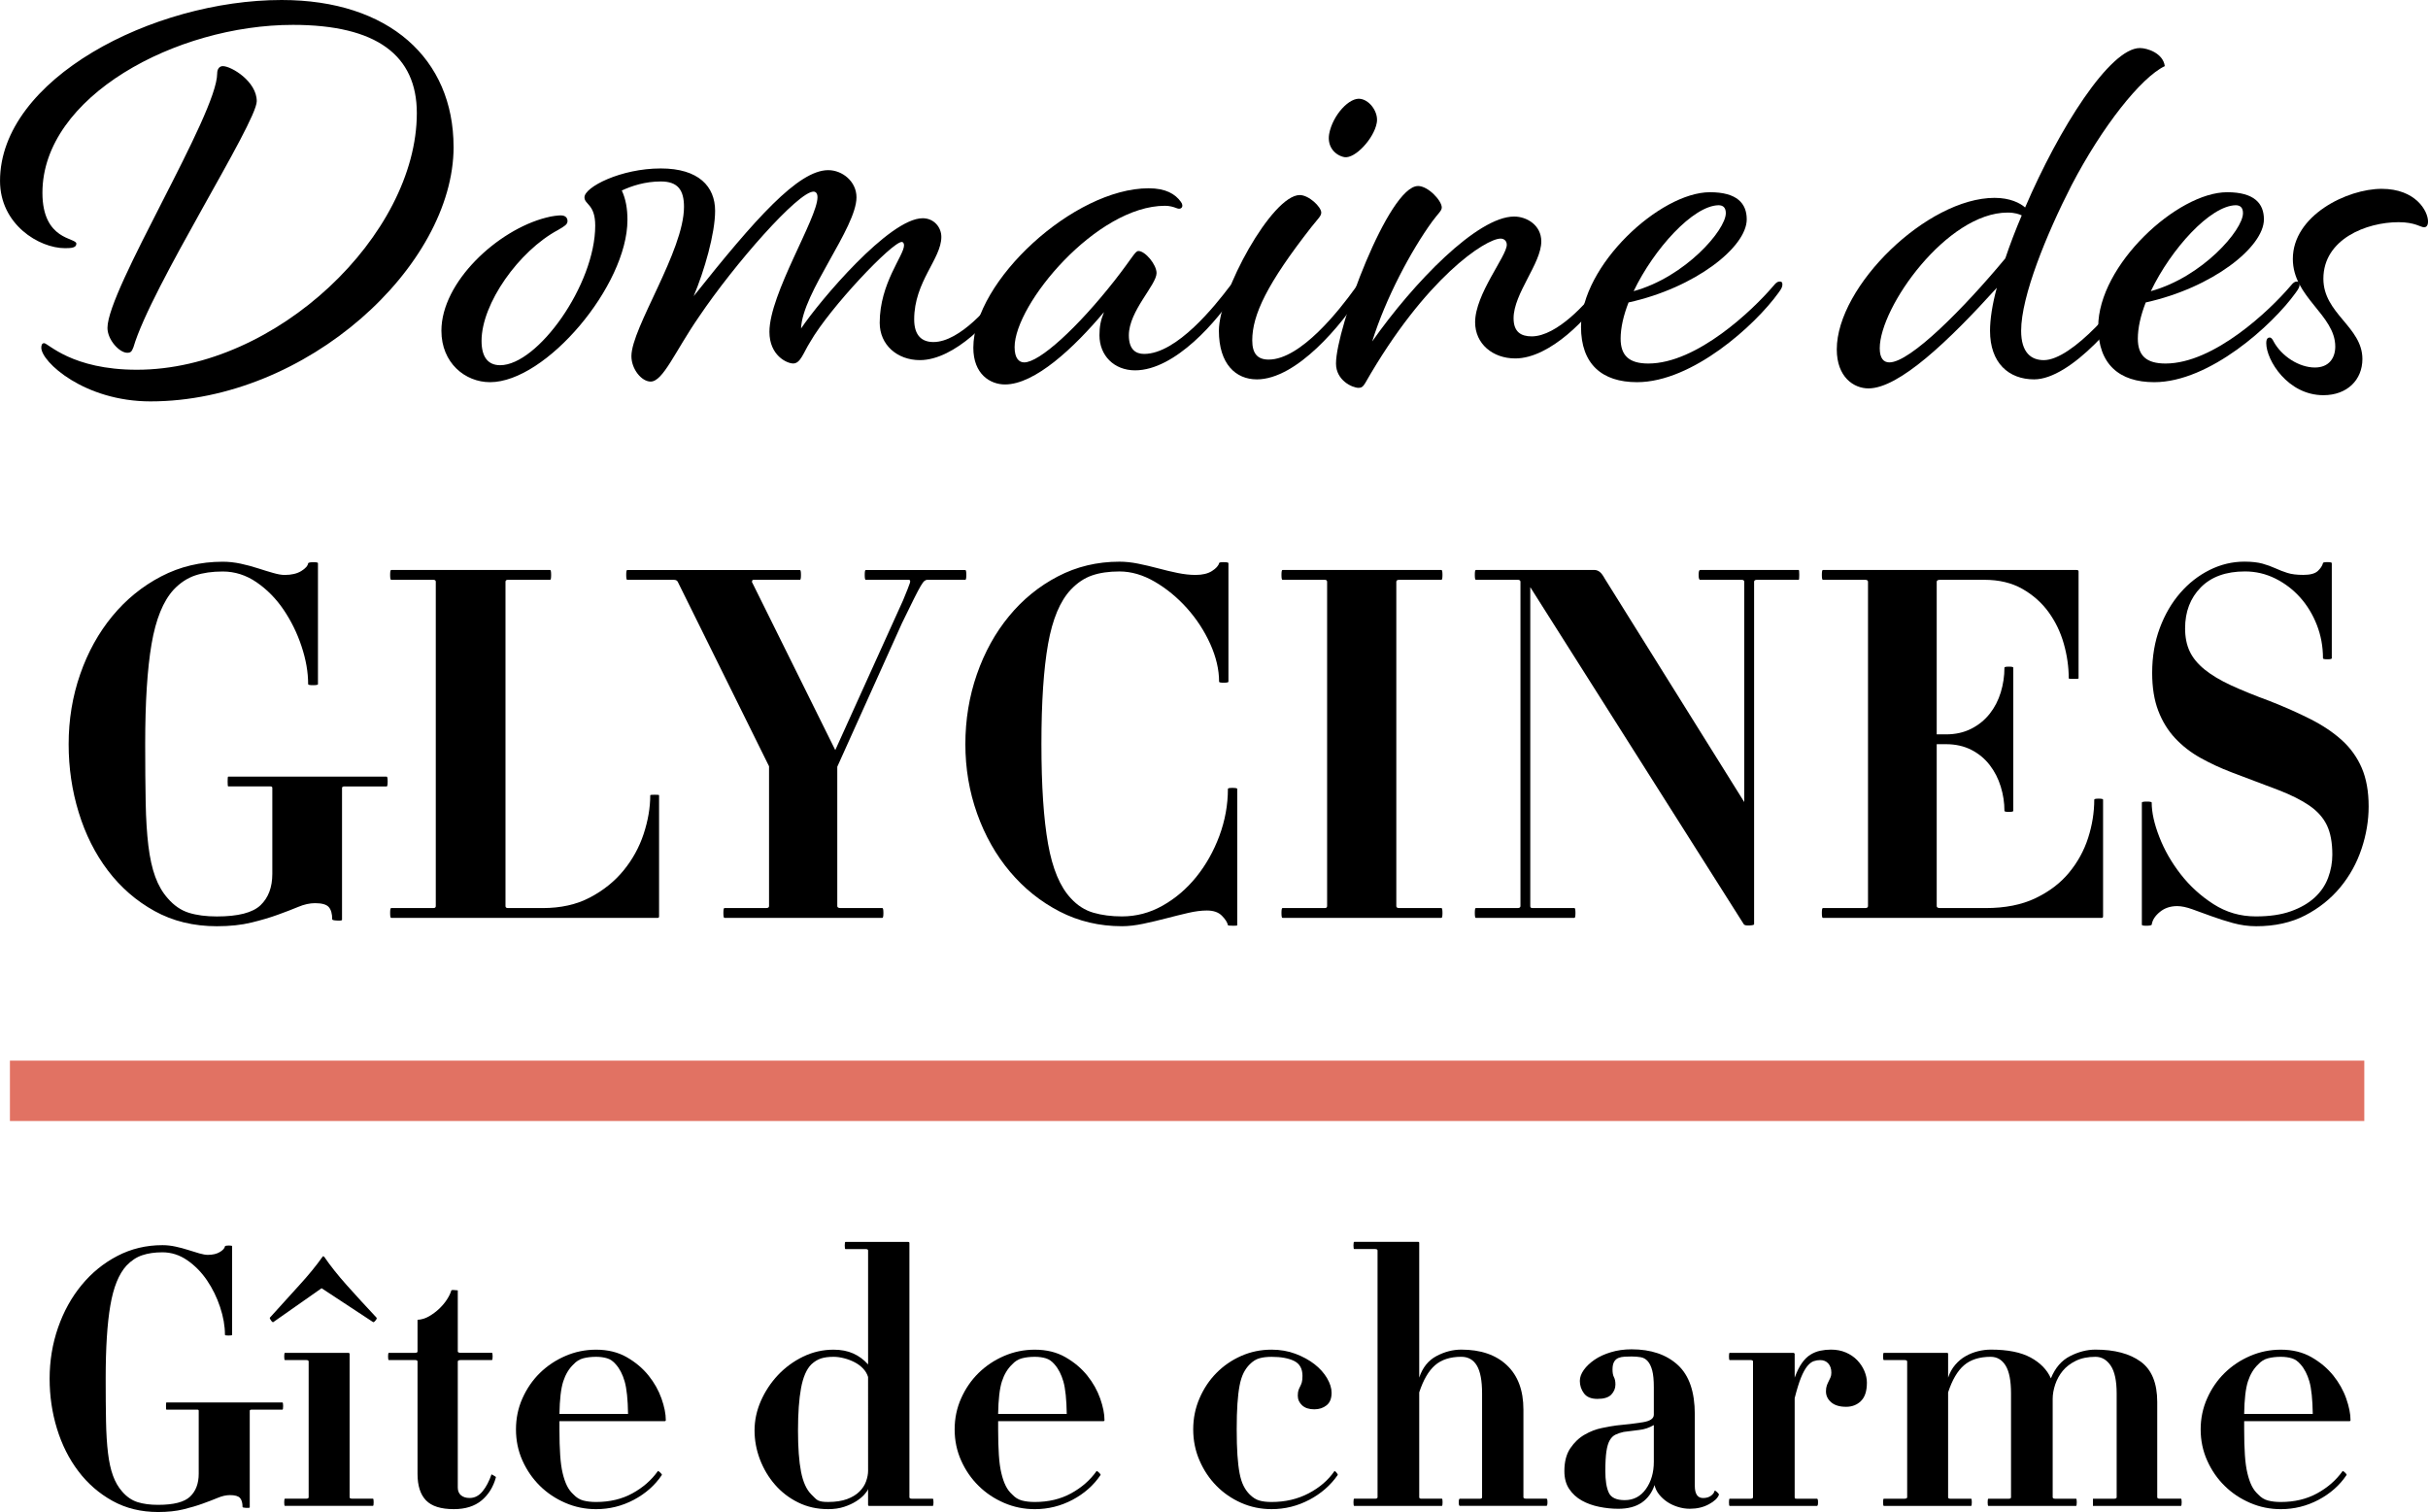
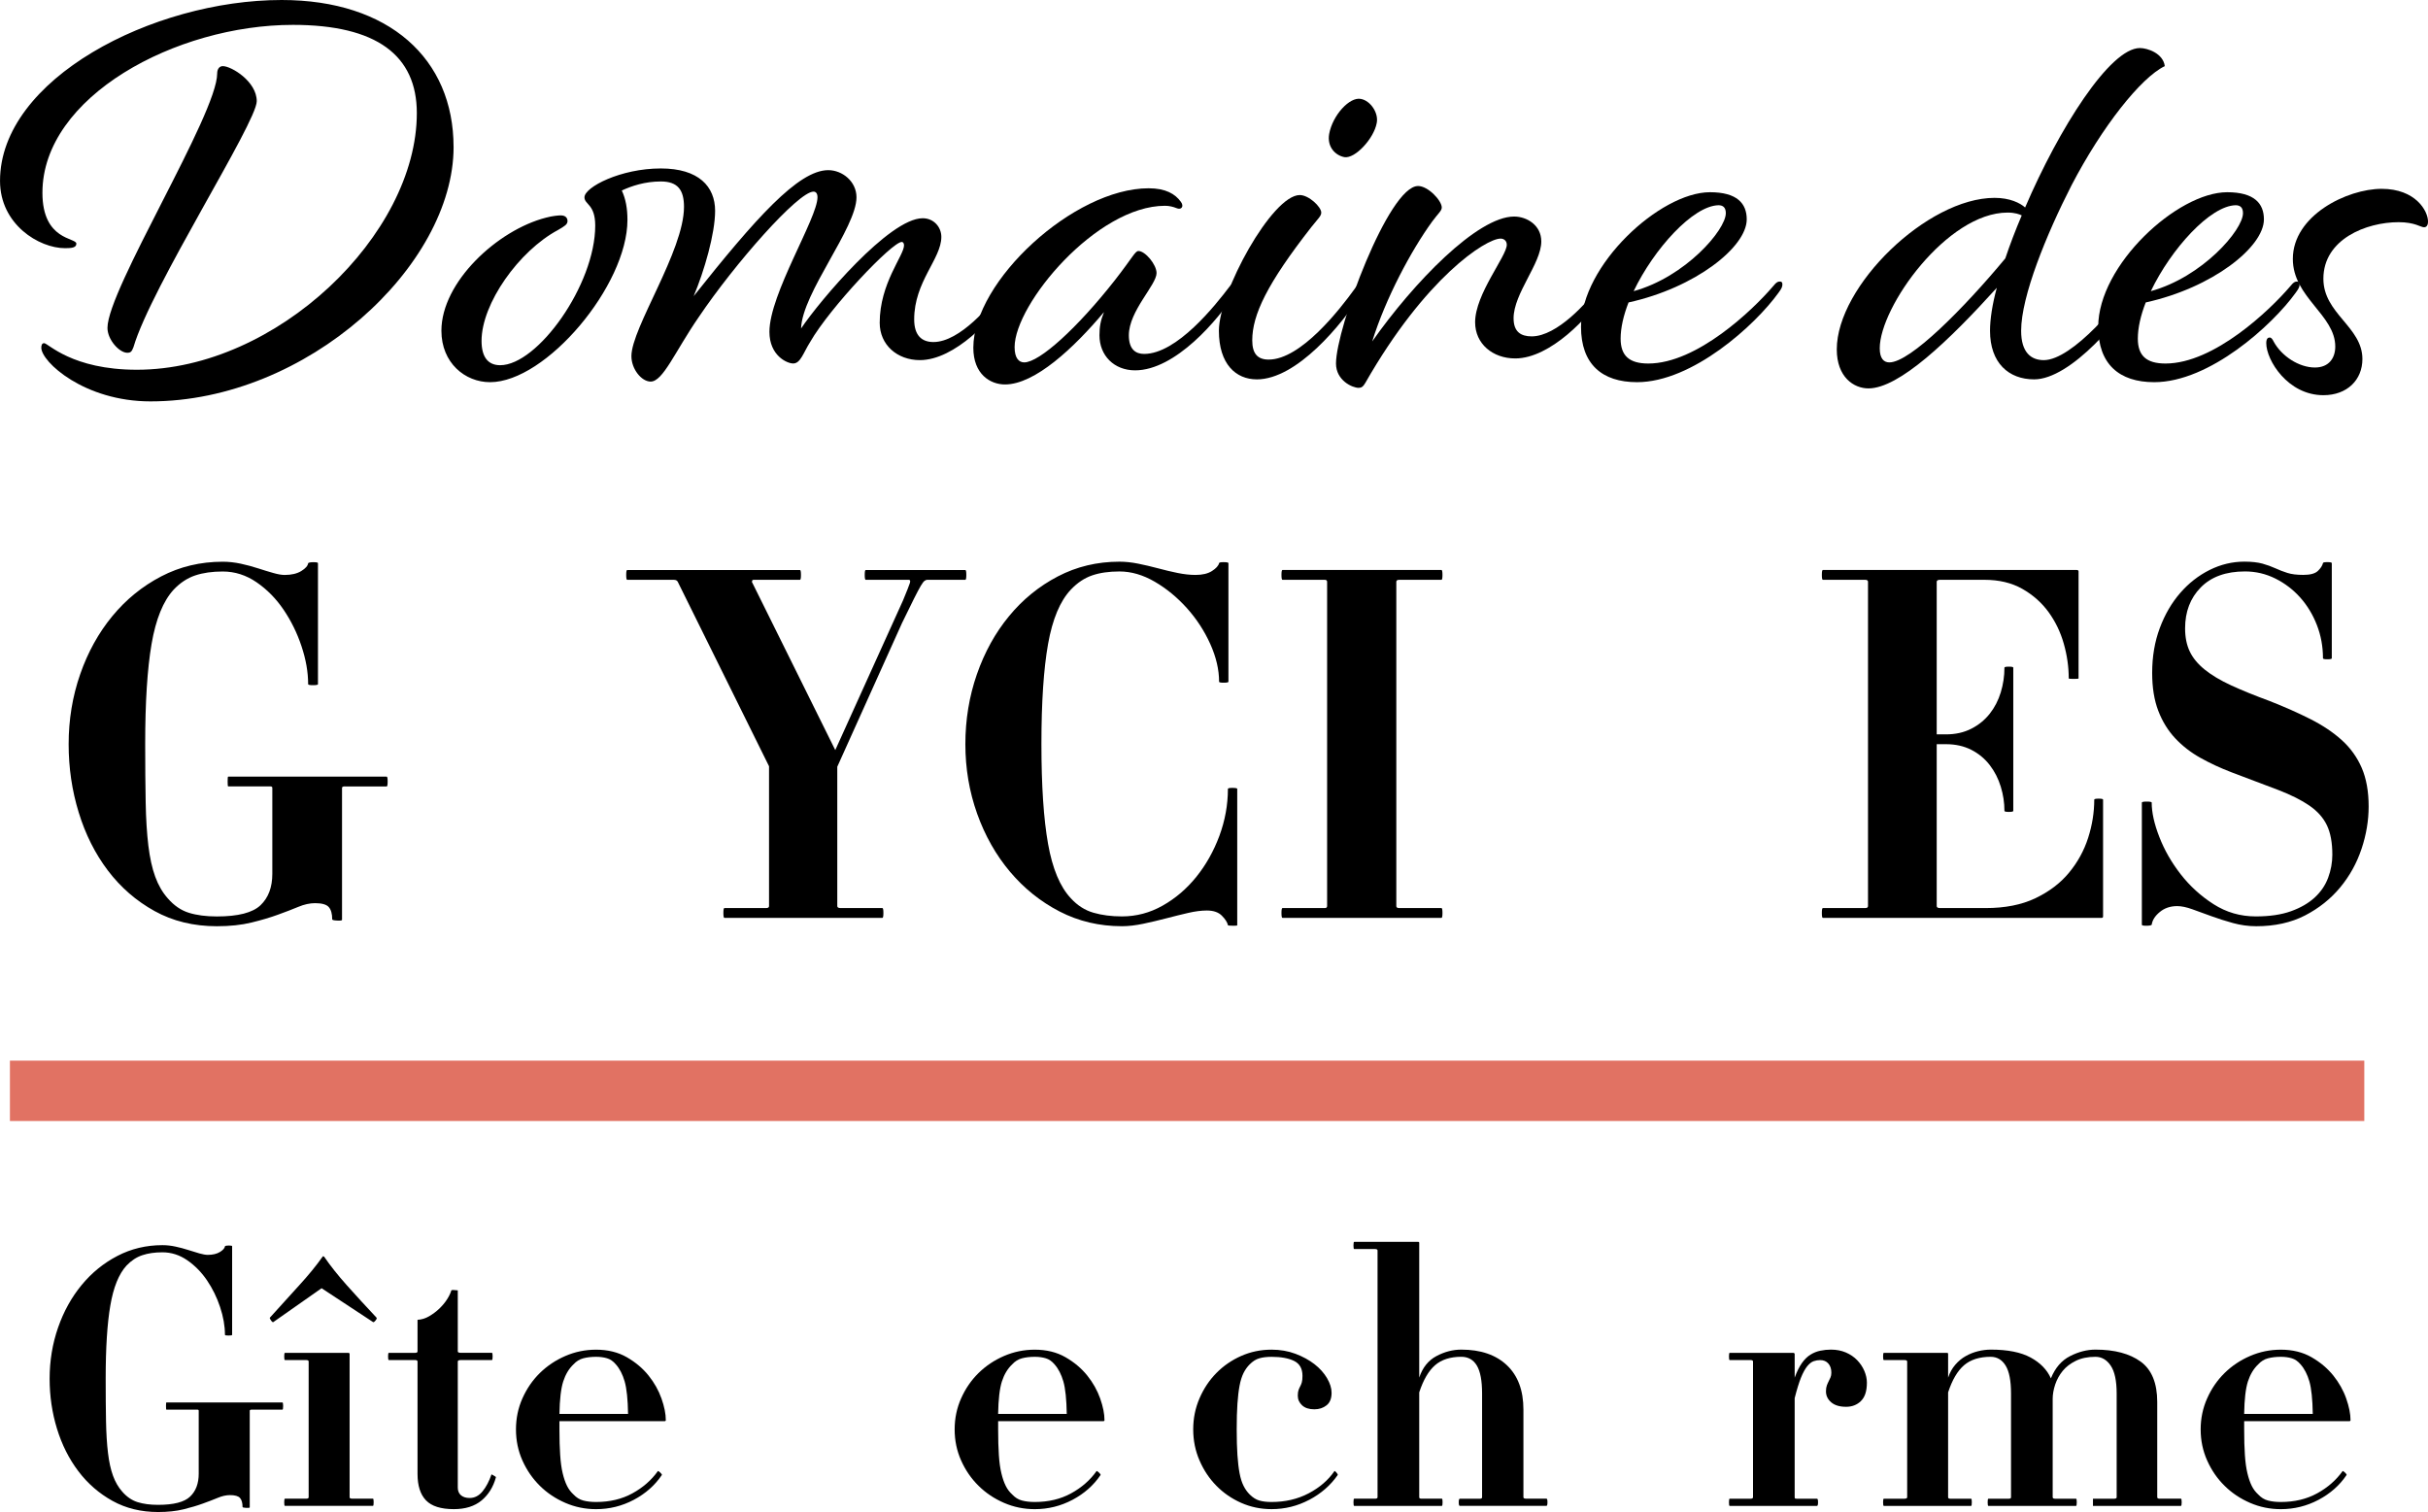
<svg xmlns="http://www.w3.org/2000/svg" width="114" height="71" viewBox="0 0 114 71" fill="none">
  <g clip-path="url(#clip0_612_43)">
    <path d="M21.297 6.902C21.297 12.477 14.419 18.848 7.064 18.848C3.957 18.848 1.939 16.99 1.939 16.327C1.939 16.22 1.966 16.114 2.072 16.114C2.258 16.114 3.372 17.362 6.426 17.362C12.985 17.362 19.571 11.018 19.571 5.31C19.571 2.602 17.686 1.168 13.755 1.168C8.259 1.168 1.992 4.54 1.992 9.052C1.992 11.308 3.585 11.149 3.585 11.442C3.585 11.628 3.372 11.654 3.055 11.654C1.833 11.654 0.001 10.54 0.001 8.495C0 3.716 7.17 0 13.224 0C18.269 0 21.296 2.76 21.296 6.902H21.297ZM12.055 4.751C12.055 5.761 7.09 13.485 6.267 16.3C6.187 16.512 6.135 16.565 5.976 16.565C5.604 16.565 5.046 15.955 5.046 15.397C5.046 13.592 10.197 5.362 10.197 3.451C10.197 3.238 10.303 3.105 10.463 3.105C10.861 3.105 12.055 3.823 12.055 4.751Z" fill="black" />
    <path d="M32.567 13.91C35.462 10.273 37.48 7.99 38.887 7.99C39.551 7.99 40.214 8.521 40.214 9.265C40.214 10.698 37.665 13.751 37.612 15.424C38.488 14.123 41.754 10.248 43.321 10.248C43.853 10.248 44.198 10.672 44.198 11.123C44.198 12.158 42.923 13.22 42.923 14.998C42.923 15.769 43.295 16.061 43.826 16.061C45.075 16.061 46.536 14.309 47.039 13.592C47.2 13.352 47.278 13.327 47.358 13.327C47.439 13.327 47.517 13.379 47.517 13.485C47.517 13.592 47.411 13.724 47.331 13.857C46.641 14.945 44.836 16.91 43.19 16.91C42.127 16.91 41.304 16.194 41.304 15.158C41.304 13.299 42.446 11.999 42.446 11.521C42.446 11.414 42.394 11.361 42.34 11.361C41.888 11.361 38.967 14.441 38.038 16.06C37.719 16.564 37.587 17.068 37.242 17.068C36.95 17.068 36.126 16.696 36.126 15.582C36.126 13.803 38.383 10.245 38.383 9.263C38.383 9.077 38.302 8.998 38.196 8.998C37.48 8.998 34.505 12.37 32.806 14.892C31.69 16.511 31.132 17.918 30.549 17.918C30.124 17.918 29.646 17.334 29.646 16.724C29.646 15.397 32.115 11.785 32.115 9.715C32.115 8.92 31.824 8.521 31.027 8.521C30.284 8.521 29.646 8.734 29.195 8.946C29.381 9.345 29.46 9.795 29.46 10.326C29.46 13.407 25.636 17.946 23.008 17.946C21.839 17.946 20.725 17.044 20.725 15.53C20.725 13.246 23.354 10.804 25.637 10.22C25.928 10.14 26.221 10.114 26.327 10.114C26.567 10.114 26.646 10.247 26.646 10.38C26.646 10.538 26.513 10.618 26.195 10.803C24.362 11.786 22.61 14.255 22.61 16.007C22.61 16.75 22.901 17.149 23.485 17.149C25.238 17.149 27.947 13.379 27.947 10.592C27.947 9.584 27.442 9.609 27.442 9.265C27.442 8.787 29.142 7.91 31.027 7.91C32.806 7.91 33.576 8.759 33.576 9.901C33.576 10.963 33.072 12.715 32.568 13.91L32.567 13.91Z" fill="black" />
    <path d="M54.701 9.663C51.487 9.663 47.638 14.283 47.638 16.3C47.638 16.831 47.85 17.017 48.089 17.017C48.807 17.017 50.585 15.398 52.337 13.168C53.187 12.08 53.295 11.787 53.453 11.787C53.772 11.787 54.303 12.425 54.303 12.822C54.303 13.38 53.002 14.601 53.002 15.743C53.002 16.407 53.321 16.619 53.72 16.619C55.259 16.619 57.064 14.336 57.728 13.46C57.915 13.222 57.968 13.195 58.047 13.195C58.127 13.195 58.18 13.247 58.18 13.328C58.18 13.434 58.154 13.514 58.022 13.725C57.198 15.026 55.179 17.39 53.295 17.39C52.312 17.39 51.622 16.699 51.622 15.743C51.622 15.346 51.674 15.053 51.834 14.655C50.427 16.329 48.594 18.053 47.187 18.053C46.497 18.053 45.7 17.576 45.7 16.328C45.7 13.195 50.426 8.841 53.931 8.841C54.728 8.841 55.179 9.106 55.445 9.478C55.605 9.691 55.471 9.877 55.233 9.771C55.1 9.717 54.913 9.663 54.701 9.663Z" fill="black" />
    <path d="M59.009 17.814C58.026 17.814 57.23 17.097 57.23 15.531C57.23 13.725 59.725 9.159 61.027 9.159C61.453 9.159 62.036 9.716 62.036 9.982C62.036 10.141 61.903 10.248 61.584 10.646C59.486 13.327 58.796 14.788 58.796 15.982C58.796 16.593 59.035 16.885 59.567 16.885C61.08 16.885 62.913 14.522 63.602 13.567C63.762 13.328 63.841 13.301 63.921 13.301C64.001 13.301 64.08 13.354 64.08 13.462C64.08 13.568 63.974 13.7 63.894 13.833C63.018 15.214 60.894 17.815 59.008 17.815L59.009 17.814ZM64.638 5.787C64.744 5.309 64.346 4.725 63.894 4.645C63.364 4.539 62.567 5.414 62.407 6.291C62.301 6.901 62.699 7.299 63.124 7.379C63.629 7.459 64.505 6.503 64.638 5.787Z" fill="black" />
    <path d="M66.579 8.734C67.057 8.734 67.694 9.424 67.694 9.742C67.694 9.901 67.535 10.008 67.242 10.406C66.259 11.761 65.065 13.991 64.427 16.034C66.366 13.274 69.367 10.168 71.092 10.168C71.677 10.168 72.367 10.565 72.367 11.336C72.367 12.371 71.066 13.778 71.066 14.946C71.066 15.584 71.411 15.795 71.916 15.795C73.11 15.795 74.544 14.176 75.022 13.513C75.182 13.274 75.261 13.247 75.341 13.247C75.421 13.247 75.501 13.3 75.501 13.408C75.501 13.514 75.394 13.646 75.315 13.779C74.624 14.867 72.791 16.831 71.145 16.831C70.083 16.831 69.26 16.142 69.26 15.132C69.26 13.805 70.747 12.026 70.747 11.495C70.747 11.309 70.615 11.204 70.456 11.204C69.765 11.204 66.924 13.036 64.109 17.973C64.002 18.159 63.922 18.212 63.791 18.212C63.498 18.212 62.728 17.867 62.728 17.07C62.728 15.424 65.198 8.735 66.579 8.735V8.734Z" fill="black" />
    <path d="M80.287 9.026C81.562 9.026 82.013 9.556 82.013 10.3C82.013 11.601 79.597 13.513 76.464 14.202C76.225 14.812 76.092 15.398 76.092 15.901C76.092 16.698 76.49 17.07 77.393 17.07C79.677 17.07 82.305 14.548 83.235 13.459C83.421 13.221 83.501 13.221 83.58 13.221C83.66 13.221 83.687 13.273 83.687 13.353C83.687 13.459 83.66 13.539 83.501 13.752C82.412 15.265 79.464 17.946 76.862 17.946C75.216 17.946 74.232 17.097 74.232 15.345C74.232 12.451 77.95 9.026 80.287 9.026ZM80.686 9.637C79.491 9.663 77.659 11.681 76.703 13.672C79.12 13.008 81.031 10.804 81.031 10.009C81.031 9.743 80.898 9.637 80.686 9.637Z" fill="black" />
    <path d="M93.756 13.513C91.499 16.008 89.163 18.238 87.728 18.238C87.038 18.238 86.241 17.708 86.241 16.406C86.241 13.433 90.49 9.291 93.65 9.291C94.367 9.291 94.845 9.53 95.084 9.743C96.677 6.026 99.066 2.256 100.474 2.256C100.819 2.256 101.562 2.495 101.642 3.105C100.526 3.637 98.695 5.947 97.26 8.707C96.092 10.989 94.897 13.911 94.897 15.531C94.897 16.566 95.375 16.911 95.96 16.911C97.287 16.911 99.597 14.202 100.42 12.796C100.553 12.558 100.633 12.503 100.712 12.503C100.792 12.503 100.845 12.558 100.872 12.636C100.872 12.743 100.872 12.822 100.739 13.035C99.677 14.973 97.208 17.814 95.508 17.814C94.313 17.814 93.436 17.044 93.436 15.531C93.436 14.999 93.543 14.283 93.755 13.514L93.756 13.513ZM88.258 16.353C88.258 16.831 88.445 17.017 88.71 17.017C89.693 17.017 92.215 14.468 94.154 12.133C94.367 11.495 94.632 10.804 94.925 10.115C94.818 10.062 94.606 9.982 94.261 9.982C91.418 9.982 88.258 14.416 88.258 16.354V16.353Z" fill="black" />
    <path d="M104.571 9.026C105.845 9.026 106.296 9.556 106.296 10.3C106.296 11.601 103.88 13.513 100.747 14.202C100.508 14.812 100.376 15.398 100.376 15.901C100.376 16.698 100.773 17.07 101.676 17.07C103.961 17.07 106.589 14.548 107.518 13.459C107.704 13.221 107.784 13.221 107.863 13.221C107.943 13.221 107.97 13.273 107.97 13.353C107.97 13.459 107.943 13.539 107.784 13.752C106.695 15.265 103.747 17.946 101.145 17.946C99.499 17.946 98.516 17.097 98.516 15.345C98.516 12.451 102.233 9.026 104.571 9.026ZM104.968 9.637C103.774 9.663 101.941 11.681 100.986 13.672C103.402 13.008 105.313 10.804 105.313 10.009C105.313 9.743 105.18 9.637 104.968 9.637Z" fill="black" />
    <path d="M114 10.406C114 10.592 113.921 10.672 113.815 10.672C113.655 10.672 113.389 10.433 112.619 10.433C111.106 10.433 109.088 11.23 109.088 13.088C109.088 14.734 110.92 15.344 110.92 16.858C110.92 17.84 110.203 18.557 109.088 18.557C107.415 18.557 106.406 16.911 106.406 16.114C106.406 15.901 106.485 15.849 106.565 15.849C106.645 15.849 106.698 15.929 106.751 16.035C107.123 16.726 107.946 17.257 108.69 17.257C109.354 17.257 109.646 16.806 109.646 16.274C109.646 14.787 107.654 13.964 107.654 12.159C107.654 10.116 110.203 8.867 111.823 8.867C113.417 8.867 114.001 9.903 114.001 10.407L114 10.406Z" fill="black" />
    <path d="M16.198 36.927C16.106 36.927 16.059 36.949 16.059 36.995V43.192C16.059 43.224 15.982 43.235 15.829 43.227C15.675 43.22 15.598 43.2 15.598 43.17C15.598 42.908 15.544 42.718 15.437 42.594C15.329 42.471 15.114 42.41 14.792 42.41C14.546 42.41 14.284 42.467 14.007 42.583C13.731 42.698 13.412 42.821 13.051 42.951C12.69 43.083 12.276 43.206 11.807 43.32C11.338 43.435 10.797 43.493 10.183 43.493C9.091 43.493 8.116 43.255 7.255 42.779C6.395 42.303 5.666 41.669 5.066 40.878C4.467 40.088 4.01 39.177 3.695 38.148C3.379 37.12 3.223 36.052 3.223 34.946C3.223 33.794 3.403 32.7 3.764 31.663C4.124 30.626 4.628 29.716 5.273 28.933C5.919 28.149 6.683 27.528 7.566 27.067C8.45 26.606 9.413 26.377 10.459 26.377C10.735 26.377 11.014 26.408 11.3 26.468C11.584 26.53 11.856 26.603 12.118 26.688C12.378 26.773 12.616 26.845 12.832 26.906C13.047 26.968 13.224 26.998 13.362 26.998C13.685 26.998 13.946 26.937 14.146 26.814C14.345 26.691 14.453 26.569 14.469 26.445C14.498 26.414 14.584 26.399 14.722 26.399C14.861 26.399 14.929 26.414 14.929 26.445V32.127C14.929 32.159 14.852 32.174 14.698 32.174C14.545 32.174 14.468 32.159 14.468 32.127C14.468 31.56 14.364 30.966 14.156 30.344C13.95 29.723 13.669 29.153 13.315 28.631C12.962 28.109 12.539 27.68 12.047 27.342C11.555 27.005 11.025 26.836 10.458 26.836C9.965 26.836 9.535 26.897 9.167 27.02C8.799 27.143 8.46 27.365 8.154 27.688C7.661 28.225 7.316 29.076 7.116 30.242C6.917 31.408 6.817 32.971 6.817 34.935C6.817 35.979 6.825 36.892 6.84 37.674C6.854 38.456 6.897 39.134 6.966 39.71C7.036 40.285 7.143 40.772 7.289 41.17C7.435 41.569 7.631 41.907 7.877 42.183C8.168 42.52 8.499 42.747 8.868 42.862C9.237 42.977 9.674 43.034 10.182 43.034C11.18 43.034 11.864 42.858 12.233 42.506C12.601 42.154 12.786 41.664 12.786 41.036V36.996C12.786 36.95 12.755 36.927 12.693 36.927H10.712C10.696 36.927 10.688 36.852 10.688 36.697C10.688 36.545 10.695 36.468 10.712 36.468H18.155C18.187 36.468 18.201 36.545 18.201 36.698C18.201 36.852 18.187 36.929 18.155 36.929H16.197L16.198 36.927Z" fill="black" />
-     <path d="M30.878 43.101H18.364C18.333 43.101 18.318 43.024 18.318 42.87C18.318 42.718 18.333 42.64 18.364 42.64H20.346C20.423 42.64 20.461 42.61 20.461 42.548V27.318C20.461 27.257 20.422 27.226 20.346 27.226H18.364C18.333 27.226 18.318 27.149 18.318 26.995C18.318 26.842 18.333 26.765 18.364 26.765H25.831C25.861 26.765 25.877 26.842 25.877 26.995C25.877 27.149 25.862 27.226 25.831 27.226H23.849C23.772 27.226 23.734 27.257 23.734 27.318V42.548C23.734 42.609 23.772 42.64 23.849 42.64H25.485C26.33 42.64 27.067 42.476 27.696 42.145C28.326 41.815 28.852 41.393 29.275 40.877C29.697 40.363 30.012 39.791 30.22 39.162C30.427 38.532 30.531 37.925 30.531 37.341C30.531 37.327 30.601 37.318 30.738 37.318C30.877 37.318 30.945 37.326 30.945 37.341V43.032C30.945 43.078 30.923 43.102 30.877 43.102L30.878 43.101Z" fill="black" />
    <path d="M43.529 27.226C43.498 27.226 43.46 27.242 43.414 27.272C43.368 27.303 43.307 27.383 43.23 27.514C43.153 27.645 43.046 27.848 42.907 28.125C42.769 28.402 42.584 28.778 42.353 29.254L39.312 36.005V42.548C39.312 42.61 39.366 42.64 39.473 42.64H41.431C41.462 42.64 41.478 42.718 41.478 42.871C41.478 43.024 41.462 43.101 41.431 43.101H34.011C33.98 43.101 33.965 43.024 33.965 42.871C33.965 42.718 33.98 42.64 34.011 42.64H35.97C36.062 42.64 36.108 42.61 36.108 42.548V35.982L31.822 27.319C31.791 27.258 31.73 27.227 31.638 27.227H29.448C29.417 27.227 29.402 27.15 29.402 26.996C29.402 26.843 29.417 26.766 29.448 26.766H37.561C37.59 26.766 37.607 26.843 37.607 26.996C37.607 27.15 37.591 27.227 37.561 27.227H35.394C35.347 27.227 35.324 27.235 35.324 27.25C35.324 27.266 35.316 27.289 35.301 27.319L39.218 35.222L42.399 28.194C42.583 27.749 42.69 27.477 42.721 27.377C42.751 27.277 42.736 27.227 42.675 27.227H40.647C40.616 27.227 40.601 27.15 40.601 26.996C40.601 26.843 40.616 26.766 40.647 26.766H45.325C45.355 26.766 45.371 26.843 45.371 26.996C45.371 27.15 45.355 27.227 45.325 27.227H43.527L43.529 27.226Z" fill="black" />
    <path d="M57.887 43.469C57.748 43.469 57.671 43.462 57.656 43.447C57.625 43.308 57.529 43.158 57.368 42.997C57.208 42.835 56.973 42.755 56.665 42.755C56.403 42.755 56.108 42.793 55.778 42.87C55.447 42.947 55.106 43.031 54.752 43.124C54.398 43.216 54.041 43.301 53.68 43.377C53.318 43.453 52.984 43.492 52.677 43.492C51.618 43.492 50.641 43.261 49.75 42.801C48.859 42.34 48.083 41.718 47.423 40.935C46.762 40.151 46.248 39.242 45.878 38.206C45.509 37.169 45.326 36.082 45.326 34.945C45.326 33.793 45.507 32.699 45.867 31.662C46.228 30.625 46.731 29.715 47.377 28.932C48.022 28.148 48.786 27.526 49.669 27.066C50.553 26.605 51.517 26.375 52.562 26.375C52.838 26.375 53.13 26.406 53.437 26.467C53.745 26.529 54.056 26.602 54.371 26.686C54.685 26.771 54.993 26.844 55.292 26.905C55.592 26.966 55.872 26.997 56.134 26.997C56.457 26.997 56.713 26.936 56.906 26.813C57.098 26.689 57.208 26.567 57.239 26.444C57.239 26.413 57.309 26.397 57.448 26.397C57.601 26.397 57.678 26.413 57.678 26.444V32.012C57.678 32.043 57.601 32.058 57.448 32.058C57.309 32.058 57.239 32.043 57.239 32.012C57.239 31.444 57.101 30.854 56.825 30.24C56.548 29.626 56.184 29.066 55.73 28.559C55.276 28.054 54.774 27.64 54.22 27.317C53.667 26.995 53.114 26.834 52.562 26.834C52.069 26.834 51.642 26.895 51.282 27.018C50.92 27.141 50.587 27.363 50.279 27.686C49.773 28.223 49.416 29.074 49.209 30.24C49.002 31.406 48.897 32.969 48.897 34.933C48.897 36.896 49.001 38.461 49.209 39.627C49.416 40.792 49.773 41.644 50.279 42.181C50.587 42.518 50.94 42.744 51.34 42.859C51.739 42.974 52.185 43.032 52.676 43.032C53.352 43.032 53.99 42.864 54.588 42.526C55.188 42.188 55.714 41.739 56.167 41.178C56.62 40.618 56.981 39.977 57.251 39.255C57.518 38.533 57.653 37.795 57.653 37.044C57.653 37.013 57.723 36.997 57.86 36.997C58.014 36.997 58.091 37.013 58.091 37.044V43.449C58.091 43.464 58.021 43.471 57.884 43.471L57.887 43.469Z" fill="black" />
    <path d="M60.214 43.101C60.183 43.101 60.168 43.024 60.168 42.87C60.168 42.718 60.183 42.64 60.214 42.64H62.196C62.273 42.64 62.311 42.61 62.311 42.548V27.318C62.311 27.257 62.272 27.226 62.196 27.226H60.214C60.183 27.226 60.168 27.149 60.168 26.995C60.168 26.842 60.183 26.765 60.214 26.765H67.681C67.71 26.765 67.727 26.842 67.727 26.995C67.727 27.149 67.711 27.226 67.681 27.226H65.698C65.606 27.226 65.56 27.257 65.56 27.318V42.548C65.56 42.609 65.606 42.64 65.698 42.64H67.681C67.71 42.64 67.727 42.718 67.727 42.87C67.727 43.024 67.711 43.101 67.681 43.101H60.214Z" fill="black" />
-     <path d="M82.497 27.226C82.405 27.226 82.359 27.257 82.359 27.318V43.4C82.359 43.431 82.285 43.449 82.139 43.457C81.993 43.465 81.905 43.446 81.875 43.4L71.85 27.572V42.547C71.85 42.609 71.881 42.639 71.942 42.639H73.925C73.954 42.639 73.971 42.717 73.971 42.87C73.971 43.023 73.955 43.101 73.925 43.101H69.292C69.261 43.101 69.246 43.023 69.246 42.87C69.246 42.717 69.261 42.639 69.292 42.639H71.251C71.343 42.639 71.389 42.61 71.389 42.547V27.317C71.389 27.256 71.343 27.225 71.251 27.225H69.292C69.261 27.225 69.246 27.148 69.246 26.995C69.246 26.842 69.261 26.765 69.292 26.765H74.868C74.946 26.765 75.022 26.791 75.099 26.846C75.176 26.899 75.26 27.01 75.352 27.179L81.897 37.663V27.317C81.897 27.256 81.852 27.225 81.76 27.225H79.823C79.777 27.225 79.755 27.148 79.755 26.995C79.755 26.842 79.777 26.765 79.823 26.765H84.456C84.471 26.765 84.479 26.842 84.479 26.995C84.479 27.148 84.471 27.225 84.456 27.225L82.497 27.226Z" fill="black" />
    <path d="M98.675 43.101H85.586C85.555 43.101 85.54 43.024 85.54 42.87C85.54 42.718 85.555 42.64 85.586 42.64H87.569C87.66 42.64 87.707 42.61 87.707 42.548V27.318C87.707 27.257 87.66 27.226 87.569 27.226H85.586C85.555 27.226 85.54 27.149 85.54 26.995C85.54 26.842 85.555 26.765 85.586 26.765H97.501C97.562 26.765 97.593 26.787 97.593 26.833V31.857C97.593 31.872 97.516 31.879 97.363 31.879C97.209 31.879 97.132 31.872 97.132 31.857C97.132 31.32 97.055 30.777 96.901 30.232C96.748 29.688 96.51 29.192 96.187 28.746C95.864 28.301 95.454 27.936 94.954 27.652C94.455 27.368 93.859 27.226 93.169 27.226H91.094C90.987 27.226 90.933 27.257 90.933 27.318V34.484H91.371C91.816 34.484 92.212 34.395 92.558 34.218C92.903 34.042 93.191 33.807 93.422 33.515C93.652 33.224 93.824 32.89 93.94 32.513C94.055 32.137 94.113 31.749 94.113 31.35C94.113 31.32 94.183 31.304 94.322 31.304C94.46 31.304 94.528 31.32 94.528 31.35V38.078C94.528 38.109 94.459 38.125 94.322 38.125C94.183 38.125 94.113 38.109 94.113 38.078C94.113 37.694 94.056 37.315 93.94 36.938C93.825 36.562 93.652 36.223 93.422 35.925C93.191 35.625 92.903 35.387 92.558 35.21C92.212 35.034 91.816 34.945 91.371 34.945H90.933V42.548C90.933 42.609 90.987 42.64 91.094 42.64H93.238C94.144 42.64 94.919 42.487 95.565 42.179C96.21 41.871 96.737 41.473 97.143 40.981C97.55 40.49 97.85 39.944 98.042 39.346C98.234 38.746 98.33 38.148 98.33 37.548C98.33 37.519 98.4 37.502 98.537 37.502C98.674 37.502 98.744 37.518 98.744 37.548V43.031C98.744 43.077 98.723 43.101 98.675 43.101Z" fill="black" />
    <path d="M110.878 39.863C110.655 40.532 110.321 41.135 109.876 41.672C109.429 42.21 108.881 42.648 108.228 42.986C107.574 43.323 106.81 43.493 105.935 43.493C105.566 43.493 105.202 43.442 104.84 43.343C104.479 43.243 104.141 43.136 103.827 43.02C103.512 42.905 103.216 42.798 102.939 42.698C102.663 42.598 102.424 42.548 102.225 42.548C101.902 42.548 101.629 42.64 101.407 42.825C101.183 43.009 101.057 43.208 101.027 43.424C100.996 43.455 100.912 43.47 100.772 43.47C100.634 43.47 100.565 43.455 100.565 43.424V37.687C100.565 37.656 100.643 37.64 100.796 37.64C100.949 37.64 101.027 37.656 101.027 37.687C101.027 38.148 101.145 38.685 101.385 39.3C101.622 39.914 101.957 40.498 102.387 41.051C102.816 41.604 103.331 42.073 103.93 42.457C104.53 42.841 105.189 43.032 105.913 43.032C106.558 43.032 107.106 42.953 107.56 42.791C108.013 42.63 108.385 42.415 108.678 42.147C108.97 41.878 109.181 41.568 109.312 41.214C109.443 40.862 109.508 40.501 109.508 40.133C109.508 39.566 109.423 39.106 109.253 38.752C109.085 38.4 108.812 38.093 108.436 37.832C108.059 37.572 107.571 37.327 106.972 37.096C106.373 36.866 105.643 36.591 104.783 36.268C104.26 36.069 103.773 35.842 103.319 35.589C102.865 35.336 102.47 35.029 102.132 34.669C101.795 34.309 101.529 33.88 101.337 33.38C101.145 32.881 101.049 32.287 101.049 31.597C101.049 30.83 101.169 30.128 101.407 29.491C101.645 28.854 101.964 28.307 102.363 27.847C102.762 27.386 103.223 27.026 103.746 26.764C104.268 26.504 104.813 26.373 105.381 26.373C105.72 26.373 106 26.405 106.223 26.465C106.446 26.527 106.649 26.601 106.834 26.685C107.018 26.77 107.206 26.842 107.399 26.903C107.591 26.965 107.84 26.995 108.148 26.995C108.471 26.995 108.696 26.934 108.828 26.811C108.958 26.688 109.038 26.566 109.069 26.442C109.069 26.411 109.138 26.396 109.276 26.396C109.414 26.396 109.483 26.411 109.483 26.442V30.912C109.483 30.943 109.414 30.958 109.276 30.958C109.138 30.958 109.069 30.943 109.069 30.912C109.069 30.358 108.973 29.838 108.781 29.345C108.589 28.854 108.328 28.424 107.998 28.055C107.667 27.686 107.28 27.39 106.835 27.168C106.388 26.945 105.913 26.833 105.406 26.833C104.515 26.833 103.823 27.083 103.331 27.583C102.84 28.083 102.595 28.724 102.595 29.506C102.595 29.921 102.667 30.282 102.813 30.589C102.959 30.897 103.193 31.181 103.516 31.442C103.839 31.702 104.249 31.948 104.749 32.179C105.248 32.409 105.851 32.655 106.558 32.915C107.264 33.192 107.906 33.477 108.482 33.768C109.058 34.06 109.55 34.39 109.957 34.758C110.364 35.128 110.675 35.562 110.89 36.061C111.105 36.561 111.213 37.163 111.213 37.87C111.213 38.53 111.102 39.194 110.879 39.863L110.878 39.863Z" fill="black" />
    <path d="M0.466 51.222H111.009" stroke="#E17263" stroke-width="2.835" stroke-miterlimit="10" />
    <path d="M11.828 66.192C11.76 66.192 11.726 66.209 11.726 66.243V70.78C11.726 70.802 11.669 70.812 11.557 70.806C11.445 70.799 11.388 70.785 11.388 70.763C11.388 70.573 11.348 70.431 11.27 70.342C11.192 70.251 11.034 70.206 10.798 70.206C10.618 70.206 10.426 70.249 10.224 70.334C10.022 70.418 9.788 70.508 9.524 70.603C9.26 70.7 8.956 70.789 8.613 70.874C8.269 70.958 7.874 71 7.424 71C6.625 71 5.911 70.826 5.281 70.477C4.652 70.128 4.118 69.665 3.68 69.085C3.241 68.506 2.906 67.841 2.675 67.087C2.444 66.334 2.33 65.552 2.33 64.743C2.33 63.901 2.462 63.099 2.726 62.34C2.99 61.581 3.359 60.915 3.832 60.342C4.304 59.768 4.864 59.312 5.51 58.976C6.157 58.638 6.863 58.469 7.627 58.469C7.829 58.469 8.035 58.492 8.243 58.537C8.451 58.582 8.651 58.635 8.842 58.697C9.033 58.758 9.207 58.812 9.365 58.857C9.522 58.901 9.652 58.925 9.753 58.925C9.989 58.925 10.181 58.879 10.327 58.789C10.472 58.7 10.551 58.609 10.563 58.52C10.585 58.497 10.647 58.486 10.748 58.486C10.85 58.486 10.899 58.497 10.899 58.52V62.68C10.899 62.703 10.843 62.713 10.73 62.713C10.618 62.713 10.562 62.702 10.562 62.68C10.562 62.264 10.485 61.83 10.334 61.375C10.183 60.92 9.977 60.502 9.718 60.12C9.459 59.739 9.15 59.425 8.79 59.176C8.43 58.929 8.042 58.805 7.627 58.805C7.266 58.805 6.952 58.85 6.682 58.941C6.411 59.03 6.164 59.193 5.94 59.428C5.579 59.822 5.327 60.445 5.181 61.299C5.034 62.151 4.962 63.297 4.962 64.735C4.962 65.498 4.967 66.167 4.978 66.739C4.989 67.312 5.02 67.808 5.071 68.23C5.121 68.651 5.2 69.007 5.307 69.299C5.414 69.591 5.557 69.838 5.737 70.04C5.951 70.287 6.193 70.453 6.463 70.537C6.733 70.622 7.053 70.663 7.424 70.663C8.154 70.663 8.656 70.534 8.925 70.276C9.195 70.019 9.33 69.661 9.33 69.201V66.243C9.33 66.209 9.307 66.192 9.262 66.192H7.811C7.8 66.192 7.794 66.136 7.794 66.025C7.794 65.912 7.8 65.856 7.811 65.856H13.26C13.283 65.856 13.294 65.912 13.294 66.025C13.294 66.138 13.283 66.194 13.26 66.194H11.826L11.828 66.192Z" fill="black" />
    <path d="M17.63 62.009C17.573 62.078 17.533 62.099 17.512 62.078L15.099 60.491L12.838 62.078C12.815 62.1 12.779 62.078 12.729 62.009C12.679 61.941 12.659 61.898 12.67 61.875C13.176 61.313 13.64 60.801 14.061 60.34C14.482 59.879 14.846 59.436 15.149 59.007C15.16 58.985 15.182 58.985 15.217 59.007C15.509 59.435 15.866 59.884 16.288 60.356C16.709 60.829 17.174 61.335 17.68 61.875C17.702 61.898 17.685 61.942 17.63 62.009ZM13.379 70.713C13.355 70.713 13.345 70.656 13.345 70.544C13.345 70.431 13.356 70.374 13.379 70.374H14.374C14.452 70.374 14.492 70.352 14.492 70.307V63.931C14.492 63.888 14.452 63.864 14.374 63.864H13.379C13.355 63.864 13.345 63.808 13.345 63.695C13.345 63.582 13.356 63.526 13.379 63.526H16.347C16.392 63.526 16.415 63.544 16.415 63.576V70.306C16.415 70.351 16.455 70.373 16.532 70.373H17.511C17.533 70.373 17.544 70.429 17.544 70.542C17.544 70.655 17.533 70.711 17.511 70.711H13.378L13.379 70.713Z" fill="black" />
    <path d="M22.607 70.46C22.281 70.729 21.848 70.865 21.309 70.865C20.701 70.865 20.265 70.727 20.001 70.452C19.736 70.176 19.604 69.763 19.604 69.211V63.932C19.604 63.888 19.564 63.864 19.486 63.864H18.254C18.231 63.864 18.221 63.808 18.221 63.695C18.221 63.583 18.232 63.526 18.254 63.526H19.486C19.564 63.526 19.604 63.504 19.604 63.459V61.975C19.795 61.964 19.978 61.908 20.152 61.806C20.326 61.704 20.487 61.583 20.634 61.443C20.779 61.301 20.901 61.156 20.996 61.004C21.092 60.853 21.157 60.715 21.191 60.591C21.213 60.569 21.315 60.569 21.494 60.591V63.458C21.494 63.503 21.545 63.525 21.645 63.525H23.097C23.119 63.525 23.13 63.582 23.13 63.694C23.13 63.807 23.118 63.864 23.097 63.864H21.645C21.545 63.864 21.494 63.887 21.494 63.931V69.851C21.494 70.009 21.545 70.13 21.645 70.215C21.747 70.299 21.881 70.341 22.051 70.341C22.287 70.341 22.489 70.236 22.658 70.028C22.827 69.821 22.967 69.553 23.08 69.227C23.069 69.227 23.103 69.247 23.181 69.287C23.259 69.325 23.293 69.356 23.282 69.379C23.158 69.829 22.933 70.189 22.608 70.459L22.607 70.46Z" fill="black" />
    <path d="M31.21 66.733H26.267V67.121C26.267 67.594 26.279 67.996 26.302 68.326C26.324 68.659 26.362 68.943 26.419 69.179C26.475 69.415 26.543 69.611 26.622 69.769C26.7 69.927 26.801 70.061 26.925 70.174C27.061 70.32 27.215 70.416 27.389 70.461C27.564 70.507 27.762 70.529 27.988 70.529C28.629 70.529 29.197 70.395 29.691 70.124C30.186 69.853 30.586 69.504 30.889 69.078C30.9 69.067 30.937 69.089 30.999 69.145C31.06 69.202 31.086 69.242 31.075 69.263C30.749 69.748 30.309 70.135 29.759 70.427C29.208 70.719 28.617 70.866 27.987 70.866C27.481 70.866 27 70.768 26.545 70.571C26.089 70.374 25.69 70.108 25.347 69.769C25.005 69.431 24.732 69.035 24.529 68.581C24.326 68.126 24.226 67.64 24.226 67.122C24.226 66.604 24.326 66.118 24.529 65.663C24.732 65.207 25.004 64.811 25.347 64.473C25.691 64.137 26.089 63.869 26.545 63.673C27 63.476 27.481 63.377 27.987 63.377C28.538 63.377 29.019 63.495 29.43 63.731C29.84 63.967 30.18 64.254 30.45 64.59C30.721 64.928 30.923 65.287 31.058 65.67C31.193 66.052 31.261 66.39 31.261 66.682C31.261 66.716 31.244 66.733 31.21 66.733ZM29.329 64.868C29.234 64.538 29.096 64.27 28.916 64.068C28.792 63.921 28.654 63.825 28.503 63.781C28.352 63.736 28.179 63.712 27.988 63.712C27.763 63.712 27.564 63.735 27.389 63.781C27.215 63.825 27.061 63.921 26.925 64.068C26.712 64.27 26.552 64.538 26.445 64.868C26.338 65.201 26.279 65.71 26.267 66.395H29.489C29.478 65.71 29.425 65.201 29.329 64.868Z" fill="black" />
-     <path d="M40.809 70.713C40.775 70.713 40.758 70.697 40.758 70.663V69.92C40.736 69.989 40.677 70.075 40.581 70.182C40.485 70.289 40.359 70.393 40.201 70.494C40.043 70.595 39.856 70.683 39.636 70.755C39.417 70.828 39.166 70.865 38.886 70.865C38.368 70.865 37.899 70.761 37.477 70.552C37.055 70.345 36.692 70.066 36.389 69.718C36.085 69.369 35.849 68.972 35.68 68.529C35.512 68.084 35.428 67.633 35.428 67.172C35.428 66.699 35.526 66.239 35.723 65.788C35.92 65.338 36.187 64.933 36.524 64.573C36.862 64.214 37.255 63.924 37.706 63.705C38.155 63.487 38.633 63.377 39.139 63.377C39.488 63.377 39.795 63.436 40.059 63.554C40.323 63.672 40.557 63.844 40.759 64.069V58.722C40.759 58.678 40.726 58.654 40.658 58.654H39.696C39.673 58.654 39.663 58.598 39.663 58.485C39.663 58.372 39.674 58.316 39.696 58.316H42.632C42.676 58.316 42.699 58.334 42.699 58.366V70.307C42.699 70.353 42.739 70.375 42.817 70.375H43.795C43.818 70.375 43.829 70.431 43.829 70.544C43.829 70.657 43.818 70.713 43.795 70.713H40.81H40.809ZM40.758 64.659C40.713 64.512 40.635 64.38 40.523 64.262C40.41 64.144 40.278 64.045 40.126 63.967C39.974 63.888 39.81 63.825 39.636 63.781C39.462 63.736 39.296 63.712 39.138 63.712C38.902 63.712 38.706 63.738 38.548 63.789C38.39 63.84 38.239 63.932 38.093 64.068C37.868 64.292 37.707 64.664 37.611 65.182C37.516 65.698 37.468 66.362 37.468 67.172C37.468 67.982 37.516 68.628 37.611 69.112C37.706 69.595 37.867 69.949 38.093 70.174L38.27 70.351C38.321 70.402 38.371 70.438 38.421 70.461C38.472 70.483 38.531 70.499 38.599 70.511C38.666 70.522 38.761 70.528 38.886 70.528C39.234 70.528 39.53 70.482 39.772 70.393C40.014 70.303 40.208 70.185 40.354 70.038C40.5 69.893 40.604 69.732 40.666 69.557C40.727 69.383 40.759 69.219 40.759 69.061L40.758 64.659Z" fill="black" />
    <path d="M51.808 66.733H46.865V67.121C46.865 67.594 46.877 67.996 46.899 68.326C46.921 68.659 46.96 68.943 47.017 69.179C47.073 69.415 47.141 69.611 47.22 69.769C47.298 69.927 47.398 70.061 47.523 70.174C47.658 70.32 47.812 70.416 47.987 70.461C48.161 70.507 48.36 70.529 48.586 70.529C49.227 70.529 49.794 70.395 50.289 70.124C50.784 69.853 51.184 69.504 51.486 69.078C51.498 69.067 51.535 69.089 51.596 69.145C51.658 69.202 51.684 69.242 51.673 69.263C51.346 69.748 50.907 70.135 50.357 70.427C49.805 70.719 49.215 70.866 48.585 70.866C48.079 70.866 47.598 70.768 47.142 70.571C46.687 70.374 46.288 70.108 45.945 69.769C45.602 69.431 45.329 69.035 45.127 68.581C44.924 68.126 44.823 67.64 44.823 67.122C44.823 66.604 44.924 66.118 45.127 65.663C45.329 65.207 45.602 64.811 45.945 64.473C46.289 64.137 46.687 63.869 47.142 63.673C47.598 63.476 48.079 63.377 48.585 63.377C49.136 63.377 49.617 63.495 50.027 63.731C50.437 63.967 50.778 64.254 51.048 64.59C51.319 64.928 51.521 65.287 51.656 65.67C51.791 66.052 51.858 66.39 51.858 66.682C51.858 66.716 51.841 66.733 51.808 66.733ZM49.927 64.868C49.831 64.538 49.693 64.27 49.514 64.068C49.39 63.921 49.252 63.825 49.1 63.781C48.949 63.736 48.777 63.712 48.586 63.712C48.361 63.712 48.161 63.735 47.987 63.781C47.812 63.825 47.658 63.921 47.523 64.068C47.309 64.27 47.149 64.538 47.042 64.868C46.935 65.201 46.876 65.71 46.864 66.395H50.087C50.075 65.71 50.023 65.201 49.927 64.868Z" fill="black" />
    <path d="M61.474 70.426C60.923 70.718 60.332 70.865 59.702 70.865C59.196 70.865 58.721 70.766 58.277 70.57C57.832 70.372 57.444 70.106 57.113 69.768C56.78 69.43 56.516 69.034 56.32 68.579C56.122 68.124 56.024 67.638 56.024 67.12C56.024 66.603 56.122 66.117 56.32 65.661C56.516 65.206 56.78 64.809 57.113 64.472C57.444 64.135 57.833 63.868 58.277 63.671C58.721 63.475 59.196 63.376 59.702 63.376C60.107 63.376 60.481 63.441 60.825 63.57C61.167 63.699 61.466 63.862 61.719 64.058C61.972 64.256 62.168 64.476 62.309 64.717C62.45 64.958 62.521 65.187 62.521 65.4C62.521 65.67 62.442 65.866 62.284 65.99C62.127 66.115 61.935 66.177 61.711 66.177C61.463 66.177 61.272 66.115 61.137 65.99C61.003 65.866 60.934 65.716 60.934 65.536C60.934 65.423 60.946 65.336 60.969 65.274C60.991 65.213 61.016 65.156 61.044 65.105C61.072 65.054 61.098 64.992 61.121 64.92C61.143 64.847 61.154 64.742 61.154 64.608C61.154 64.27 61.024 64.037 60.766 63.908C60.507 63.779 60.153 63.713 59.703 63.713C59.478 63.713 59.287 63.736 59.129 63.782C58.971 63.825 58.82 63.922 58.674 64.069C58.561 64.181 58.466 64.316 58.387 64.472C58.309 64.63 58.246 64.826 58.201 65.064C58.156 65.3 58.123 65.584 58.1 65.915C58.077 66.247 58.066 66.649 58.066 67.121C58.066 67.593 58.078 67.996 58.1 68.326C58.123 68.659 58.156 68.943 58.201 69.179C58.246 69.415 58.308 69.611 58.387 69.769C58.465 69.927 58.561 70.061 58.674 70.174C58.82 70.32 58.972 70.416 59.129 70.461C59.287 70.507 59.477 70.529 59.703 70.529C60.344 70.529 60.923 70.395 61.441 70.124C61.958 69.853 62.364 69.504 62.656 69.078C62.667 69.067 62.698 69.089 62.748 69.145C62.799 69.202 62.818 69.242 62.808 69.263C62.471 69.748 62.026 70.135 61.475 70.427L61.474 70.426Z" fill="black" />
    <path d="M68.542 70.713C68.509 70.713 68.492 70.656 68.492 70.544C68.492 70.431 68.509 70.375 68.542 70.375H69.487C69.554 70.375 69.587 70.352 69.587 70.307V65.433C69.587 64.837 69.506 64.401 69.343 64.126C69.18 63.85 68.935 63.711 68.609 63.711C68.092 63.711 67.681 63.844 67.378 64.108C67.075 64.373 66.827 64.797 66.636 65.382V70.306C66.636 70.352 66.669 70.374 66.737 70.374H67.698C67.722 70.374 67.732 70.43 67.732 70.543C67.732 70.656 67.721 70.712 67.698 70.712H63.582C63.559 70.712 63.549 70.656 63.549 70.543C63.549 70.43 63.56 70.374 63.582 70.374H64.561C64.639 70.374 64.679 70.352 64.679 70.306V58.719C64.679 58.675 64.639 58.652 64.561 58.652H63.582C63.559 58.652 63.549 58.595 63.549 58.483C63.549 58.37 63.56 58.313 63.582 58.313H66.585C66.619 58.313 66.636 58.331 66.636 58.364V64.689C66.793 64.216 67.063 63.879 67.445 63.677C67.828 63.474 68.216 63.374 68.609 63.374C69.521 63.374 70.234 63.618 70.752 64.107C71.27 64.597 71.528 65.291 71.528 66.19V70.305C71.528 70.35 71.568 70.372 71.646 70.372H72.608C72.641 70.372 72.657 70.429 72.657 70.542C72.657 70.654 72.641 70.711 72.608 70.711H68.542V70.713Z" fill="black" />
-     <path d="M80.232 70.637C79.974 70.778 79.677 70.847 79.338 70.847C79.159 70.847 78.976 70.82 78.791 70.763C78.606 70.707 78.437 70.629 78.284 70.528C78.133 70.426 78.003 70.308 77.897 70.174C77.79 70.038 77.719 69.893 77.685 69.735C77.561 70.096 77.359 70.37 77.079 70.561C76.797 70.753 76.431 70.848 75.982 70.848C75.69 70.848 75.391 70.818 75.088 70.756C74.783 70.695 74.511 70.596 74.269 70.461C74.026 70.325 73.83 70.145 73.679 69.92C73.527 69.696 73.451 69.415 73.451 69.077C73.451 68.64 73.543 68.283 73.729 68.007C73.916 67.731 74.139 67.517 74.404 67.366C74.667 67.214 74.938 67.111 75.214 67.055C75.489 66.998 75.716 66.958 75.897 66.935C76.381 66.891 76.794 66.84 77.138 66.784C77.48 66.728 77.651 66.61 77.651 66.43V65.148C77.651 64.811 77.627 64.547 77.576 64.355C77.525 64.164 77.455 64.019 77.364 63.917C77.275 63.815 77.165 63.754 77.036 63.731C76.907 63.709 76.763 63.697 76.607 63.697C76.494 63.697 76.384 63.7 76.277 63.706C76.17 63.712 76.074 63.731 75.99 63.765C75.906 63.799 75.838 63.858 75.788 63.942C75.738 64.028 75.711 64.148 75.711 64.306C75.711 64.462 75.734 64.583 75.779 64.668C75.824 64.752 75.848 64.867 75.848 65.014C75.848 65.194 75.782 65.35 75.653 65.487C75.523 65.621 75.307 65.688 75.003 65.688C74.711 65.688 74.499 65.602 74.37 65.427C74.241 65.253 74.177 65.058 74.177 64.845C74.177 64.676 74.238 64.504 74.362 64.33C74.486 64.156 74.655 63.996 74.869 63.849C75.082 63.703 75.339 63.585 75.636 63.496C75.934 63.405 76.256 63.36 76.607 63.36C77.517 63.36 78.239 63.605 78.775 64.094C79.309 64.583 79.575 65.357 79.575 66.414V69.769C79.575 70.151 79.704 70.343 79.964 70.343C80.109 70.343 80.23 70.309 80.327 70.241C80.423 70.174 80.482 70.096 80.504 70.005C80.515 69.983 80.554 70.002 80.622 70.065C80.689 70.127 80.718 70.169 80.706 70.191C80.649 70.349 80.493 70.497 80.233 70.638L80.232 70.637ZM77.651 66.917C77.438 67.041 77.213 67.118 76.977 67.145C76.741 67.174 76.494 67.204 76.234 67.239C76.089 67.271 75.961 67.314 75.855 67.365C75.748 67.415 75.658 67.502 75.584 67.626C75.511 67.75 75.458 67.928 75.424 68.157C75.391 68.388 75.374 68.695 75.374 69.077C75.374 69.516 75.427 69.852 75.534 70.088C75.641 70.325 75.891 70.442 76.285 70.442C76.701 70.442 77.032 70.268 77.28 69.919C77.527 69.572 77.651 69.144 77.651 68.639V66.917Z" fill="black" />
    <path d="M87.377 65.788C87.192 65.968 86.959 66.059 86.679 66.059C86.374 66.059 86.141 65.988 85.978 65.848C85.815 65.707 85.733 65.536 85.733 65.333C85.733 65.22 85.748 65.128 85.775 65.054C85.802 64.981 85.831 64.917 85.86 64.86C85.888 64.804 85.915 64.745 85.944 64.683C85.972 64.621 85.986 64.546 85.986 64.455C85.986 64.276 85.938 64.133 85.843 64.026C85.748 63.919 85.62 63.866 85.463 63.866C85.362 63.866 85.26 63.882 85.16 63.916C85.058 63.95 84.957 64.029 84.855 64.152C84.755 64.276 84.656 64.455 84.56 64.691C84.465 64.927 84.366 65.248 84.264 65.653V70.308C84.264 70.331 84.267 70.348 84.273 70.358C84.279 70.369 84.31 70.375 84.366 70.375H85.311C85.345 70.375 85.361 70.431 85.361 70.544C85.361 70.656 85.345 70.713 85.311 70.713H81.211C81.189 70.713 81.179 70.656 81.179 70.544C81.179 70.431 81.19 70.375 81.211 70.375H82.19C82.268 70.375 82.308 70.352 82.308 70.307V63.932C82.308 63.888 82.268 63.864 82.19 63.864H81.211C81.189 63.864 81.179 63.808 81.179 63.695C81.179 63.582 81.19 63.526 81.211 63.526H84.214C84.248 63.538 84.264 63.555 84.264 63.576V64.69C84.366 64.41 84.479 64.182 84.602 64.007C84.725 63.833 84.86 63.7 85.007 63.61C85.153 63.52 85.308 63.458 85.471 63.425C85.634 63.391 85.8 63.374 85.968 63.374C86.228 63.374 86.46 63.42 86.668 63.509C86.877 63.599 87.054 63.72 87.2 63.871C87.346 64.024 87.459 64.193 87.537 64.378C87.615 64.564 87.655 64.746 87.655 64.926C87.655 65.319 87.563 65.606 87.376 65.786L87.377 65.788Z" fill="black" />
    <path d="M98.269 70.713V70.375H99.264C99.342 70.375 99.382 70.353 99.382 70.308V65.434C99.382 64.838 99.289 64.402 99.103 64.127C98.918 63.851 98.677 63.712 98.387 63.712C98.025 63.712 97.72 63.775 97.467 63.899C97.214 64.023 97.008 64.18 96.85 64.371C96.694 64.562 96.576 64.776 96.496 65.012C96.418 65.248 96.378 65.474 96.378 65.687V70.308C96.378 70.353 96.418 70.375 96.496 70.375H97.475C97.497 70.375 97.509 70.432 97.509 70.544C97.509 70.657 97.496 70.714 97.475 70.714H93.359C93.336 70.714 93.325 70.657 93.325 70.544C93.325 70.432 93.336 70.375 93.359 70.375H94.32C94.388 70.375 94.422 70.353 94.422 70.308V65.434C94.422 64.838 94.338 64.402 94.17 64.127C94.001 63.851 93.767 63.712 93.465 63.712C92.94 63.712 92.523 63.845 92.215 64.109C91.908 64.374 91.659 64.798 91.468 65.382V70.307C91.468 70.352 91.502 70.375 91.57 70.375H92.548C92.571 70.375 92.581 70.431 92.581 70.544C92.581 70.656 92.57 70.713 92.548 70.713H88.449C88.426 70.713 88.415 70.656 88.415 70.544C88.415 70.431 88.426 70.375 88.449 70.375H89.41C89.501 70.375 89.546 70.352 89.546 70.307V63.932C89.546 63.888 89.501 63.864 89.41 63.864H88.449C88.426 63.864 88.415 63.808 88.415 63.695C88.415 63.582 88.426 63.526 88.449 63.526H91.418C91.451 63.526 91.468 63.544 91.468 63.576V64.69C91.547 64.454 91.66 64.252 91.806 64.083C91.953 63.914 92.114 63.779 92.296 63.678C92.476 63.576 92.667 63.501 92.869 63.45C93.072 63.4 93.274 63.374 93.477 63.374C94.264 63.374 94.886 63.498 95.342 63.745C95.796 63.992 96.115 64.319 96.294 64.724C96.496 64.228 96.797 63.88 97.197 63.678C97.596 63.475 97.993 63.374 98.387 63.374C99.286 63.374 99.994 63.563 100.511 63.939C101.029 64.317 101.287 64.949 101.287 65.837V70.306C101.287 70.352 101.327 70.374 101.405 70.374H102.4C102.423 70.374 102.435 70.43 102.435 70.543C102.435 70.656 102.422 70.712 102.4 70.712H98.268L98.269 70.713Z" fill="black" />
    <path d="M110.312 66.733H105.369V67.121C105.369 67.594 105.38 67.996 105.403 68.326C105.425 68.659 105.464 68.943 105.521 69.179C105.577 69.415 105.645 69.611 105.723 69.769C105.801 69.927 105.902 70.061 106.026 70.174C106.162 70.32 106.315 70.416 106.49 70.461C106.664 70.507 106.864 70.529 107.09 70.529C107.731 70.529 108.298 70.395 108.793 70.124C109.288 69.853 109.687 69.504 109.991 69.078C110.002 69.067 110.039 69.089 110.101 69.145C110.162 69.202 110.188 69.242 110.176 69.263C109.851 69.748 109.411 70.135 108.861 70.427C108.309 70.719 107.718 70.866 107.09 70.866C106.583 70.866 106.103 70.768 105.647 70.571C105.191 70.374 104.791 70.108 104.449 69.769C104.106 69.432 103.833 69.035 103.631 68.581C103.428 68.126 103.326 67.64 103.326 67.122C103.326 66.604 103.428 66.118 103.631 65.663C103.833 65.207 104.106 64.811 104.449 64.473C104.791 64.137 105.191 63.869 105.647 63.673C106.103 63.476 106.583 63.377 107.09 63.377C107.641 63.377 108.121 63.495 108.532 63.731C108.942 63.967 109.282 64.254 109.553 64.59C109.823 64.928 110.026 65.287 110.16 65.67C110.294 66.052 110.362 66.39 110.362 66.682C110.362 66.716 110.346 66.733 110.312 66.733ZM108.431 64.868C108.335 64.538 108.197 64.27 108.017 64.068C107.893 63.921 107.756 63.825 107.603 63.781C107.452 63.736 107.281 63.712 107.09 63.712C106.865 63.712 106.664 63.735 106.49 63.781C106.315 63.825 106.162 63.921 106.026 64.068C105.813 64.27 105.653 64.538 105.545 64.868C105.438 65.201 105.379 65.71 105.368 66.395H108.59C108.579 65.71 108.526 65.201 108.431 64.868H108.431Z" fill="black" />
  </g>
  <defs>
    <clipPath id="clip0_612_43">
      <rect width="114" height="71" fill="white" />
    </clipPath>
  </defs>
</svg>